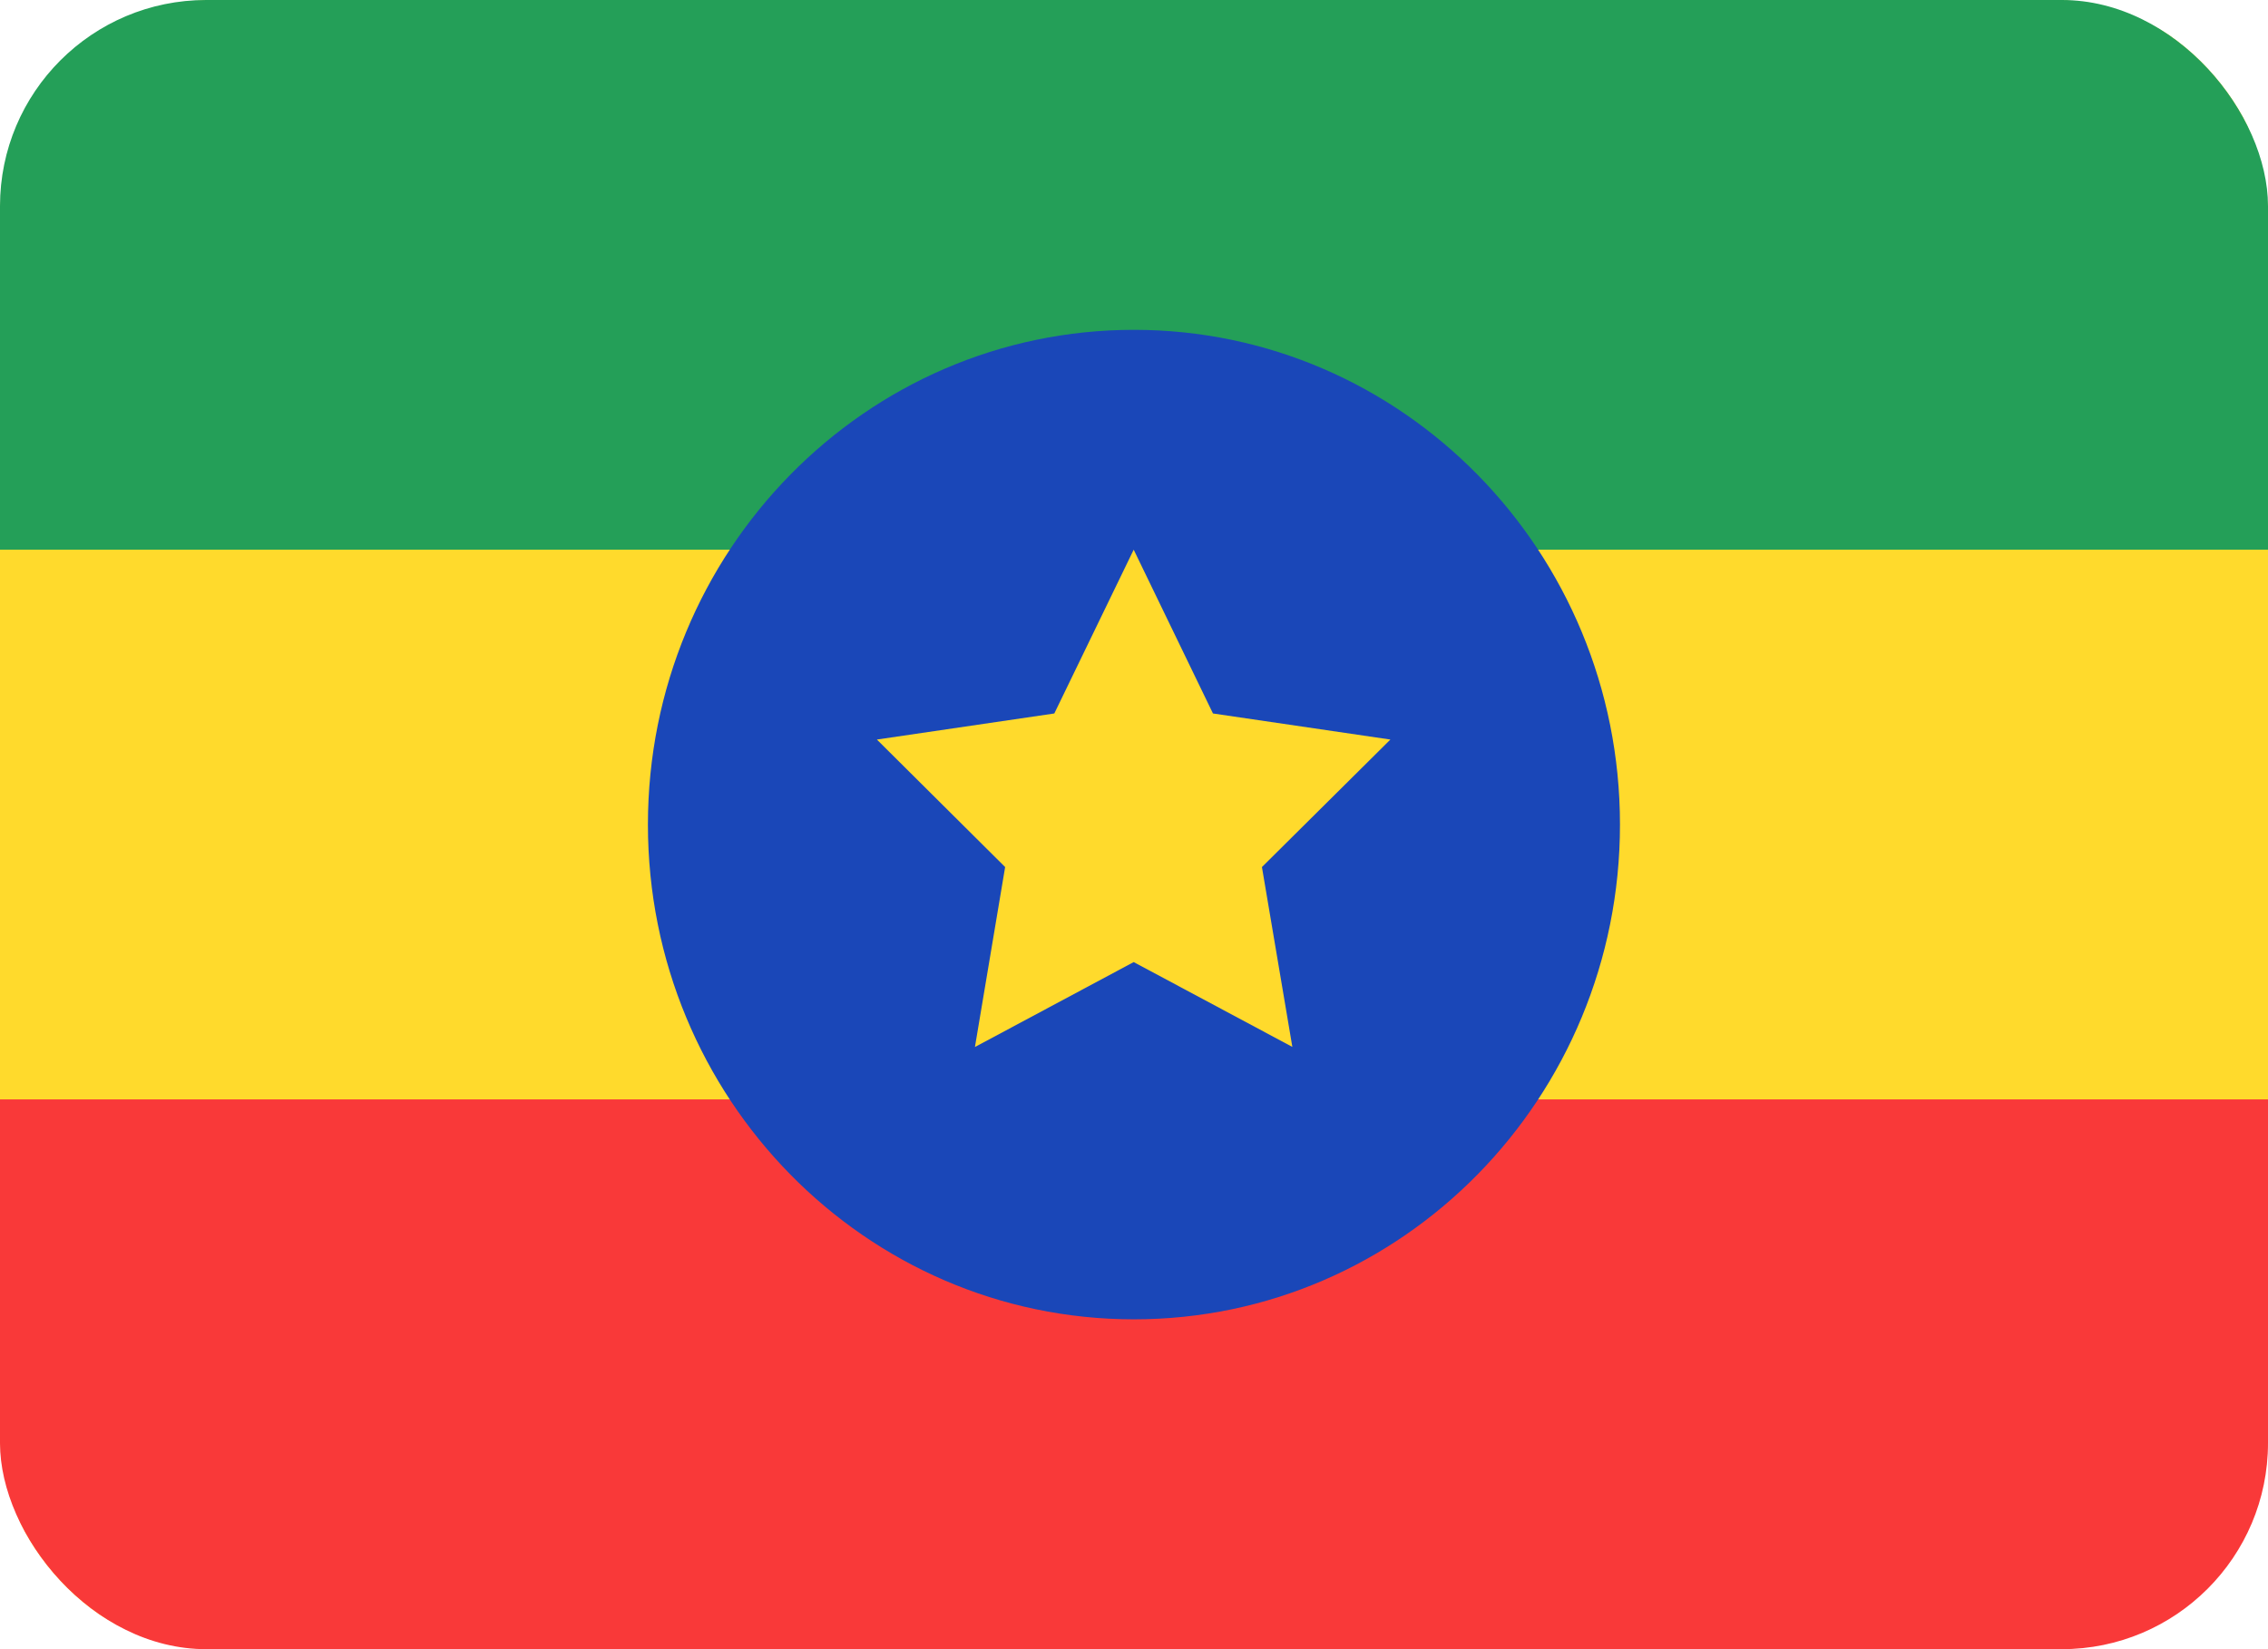
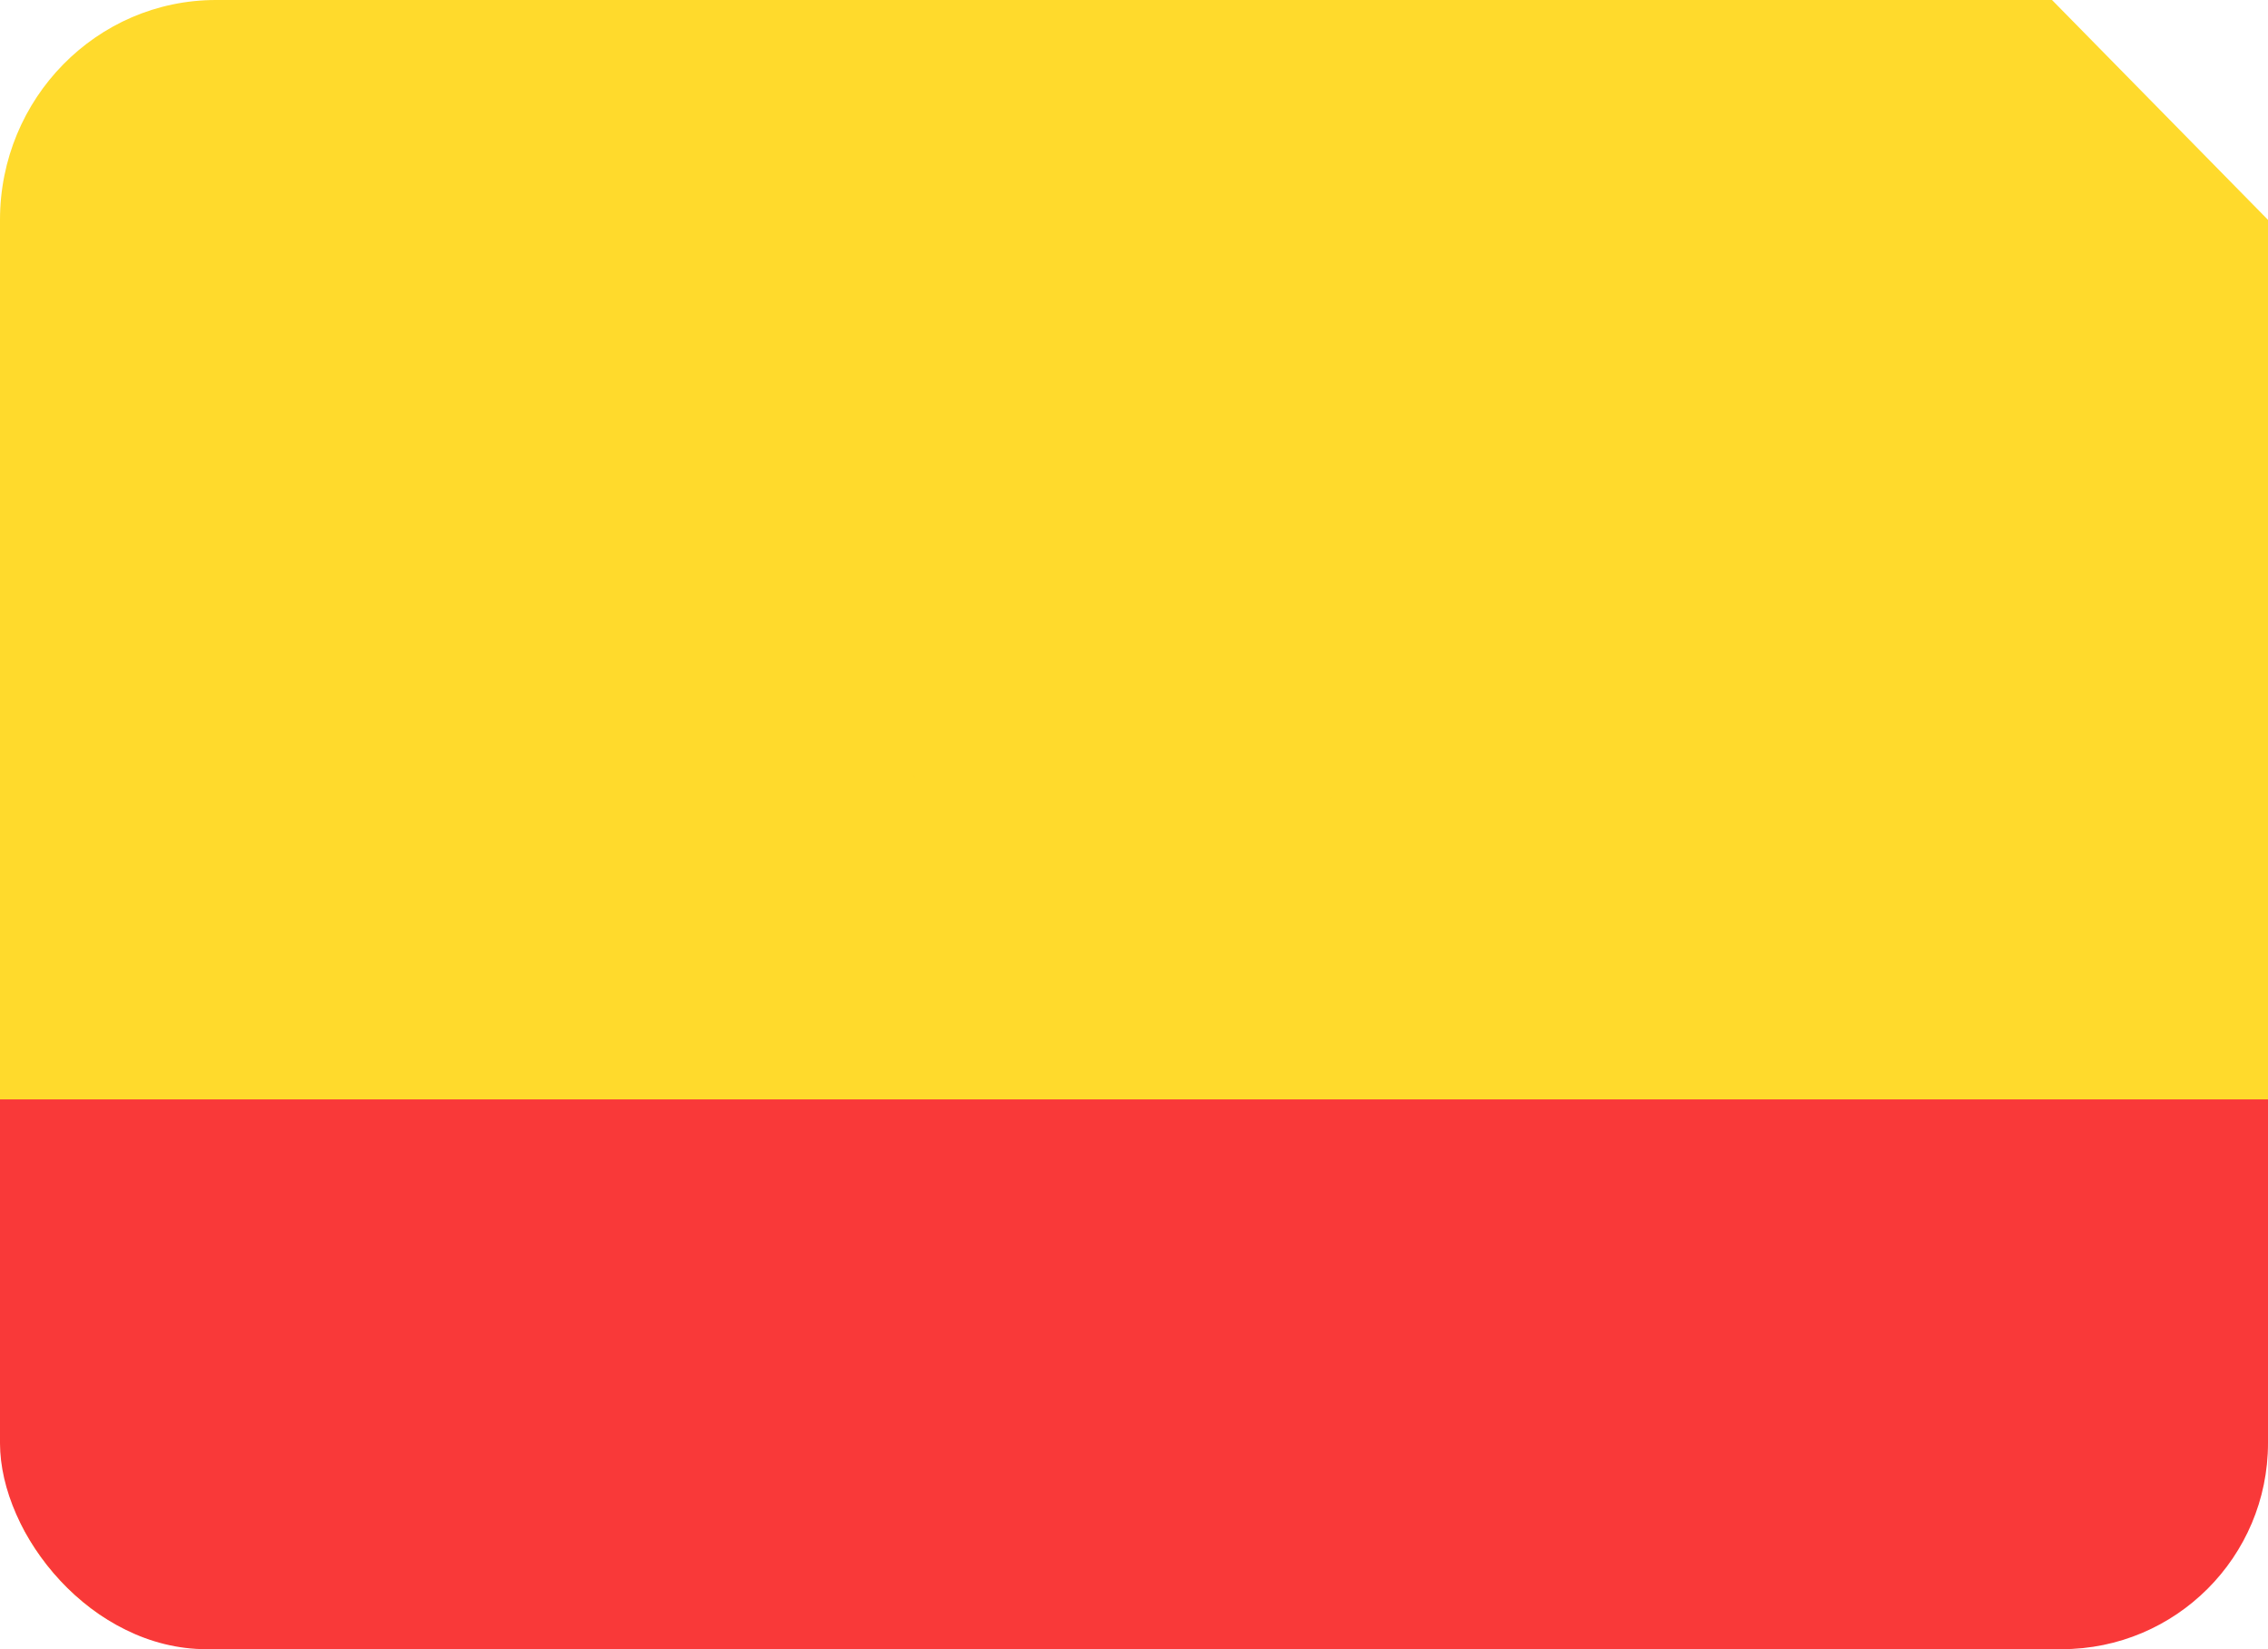
<svg xmlns="http://www.w3.org/2000/svg" width="22" height="16" viewBox="0 0 22 16" fill="none">
  <g clip-path="url(#clip0_2939_3586)">
    <g clip-path="url(#clip1_2939_3586)">
-       <path d="M19.905 0H2.095C0.938 0 0 0.955 0 2.133V13.867C0 15.045 0.938 16 2.095 16H19.905C21.062 16 22 15.045 22 13.867V2.133C22 0.955 21.062 0 19.905 0Z" fill="#FFDA2C" />
+       <path d="M19.905 0H2.095C0.938 0 0 0.955 0 2.133V13.867C0 15.045 0.938 16 2.095 16H19.905C21.062 16 22 15.045 22 13.867V2.133Z" fill="#FFDA2C" />
      <path fill-rule="evenodd" clip-rule="evenodd" d="M0 10.666H22V16H0V10.666Z" fill="#F93939" />
-       <path fill-rule="evenodd" clip-rule="evenodd" d="M0 0H22V5.333H0V0Z" fill="#249F58" />
-       <path d="M10.999 12.8C13.603 12.8 15.714 10.651 15.714 8C15.714 5.349 13.603 3.2 10.999 3.2C8.396 3.2 6.285 5.349 6.285 8C6.285 10.651 8.396 12.8 10.999 12.8Z" fill="#1A47B8" />
      <path fill-rule="evenodd" clip-rule="evenodd" d="M10.997 9.334L9.457 10.158L9.75 8.412L8.506 7.175L10.227 6.922L10.997 5.333L11.766 6.922L13.487 7.175L12.241 8.412L12.536 10.157" fill="#FFDA2C" />
    </g>
  </g>
  <defs>
    <clipPath id="clip0_2939_3586">
      <rect width="22" height="16" fill="white" />
    </clipPath>
    <clipPath id="clip1_2939_3586">
      <rect width="22" height="16" rx="2" fill="white" />
    </clipPath>
  </defs>
</svg>